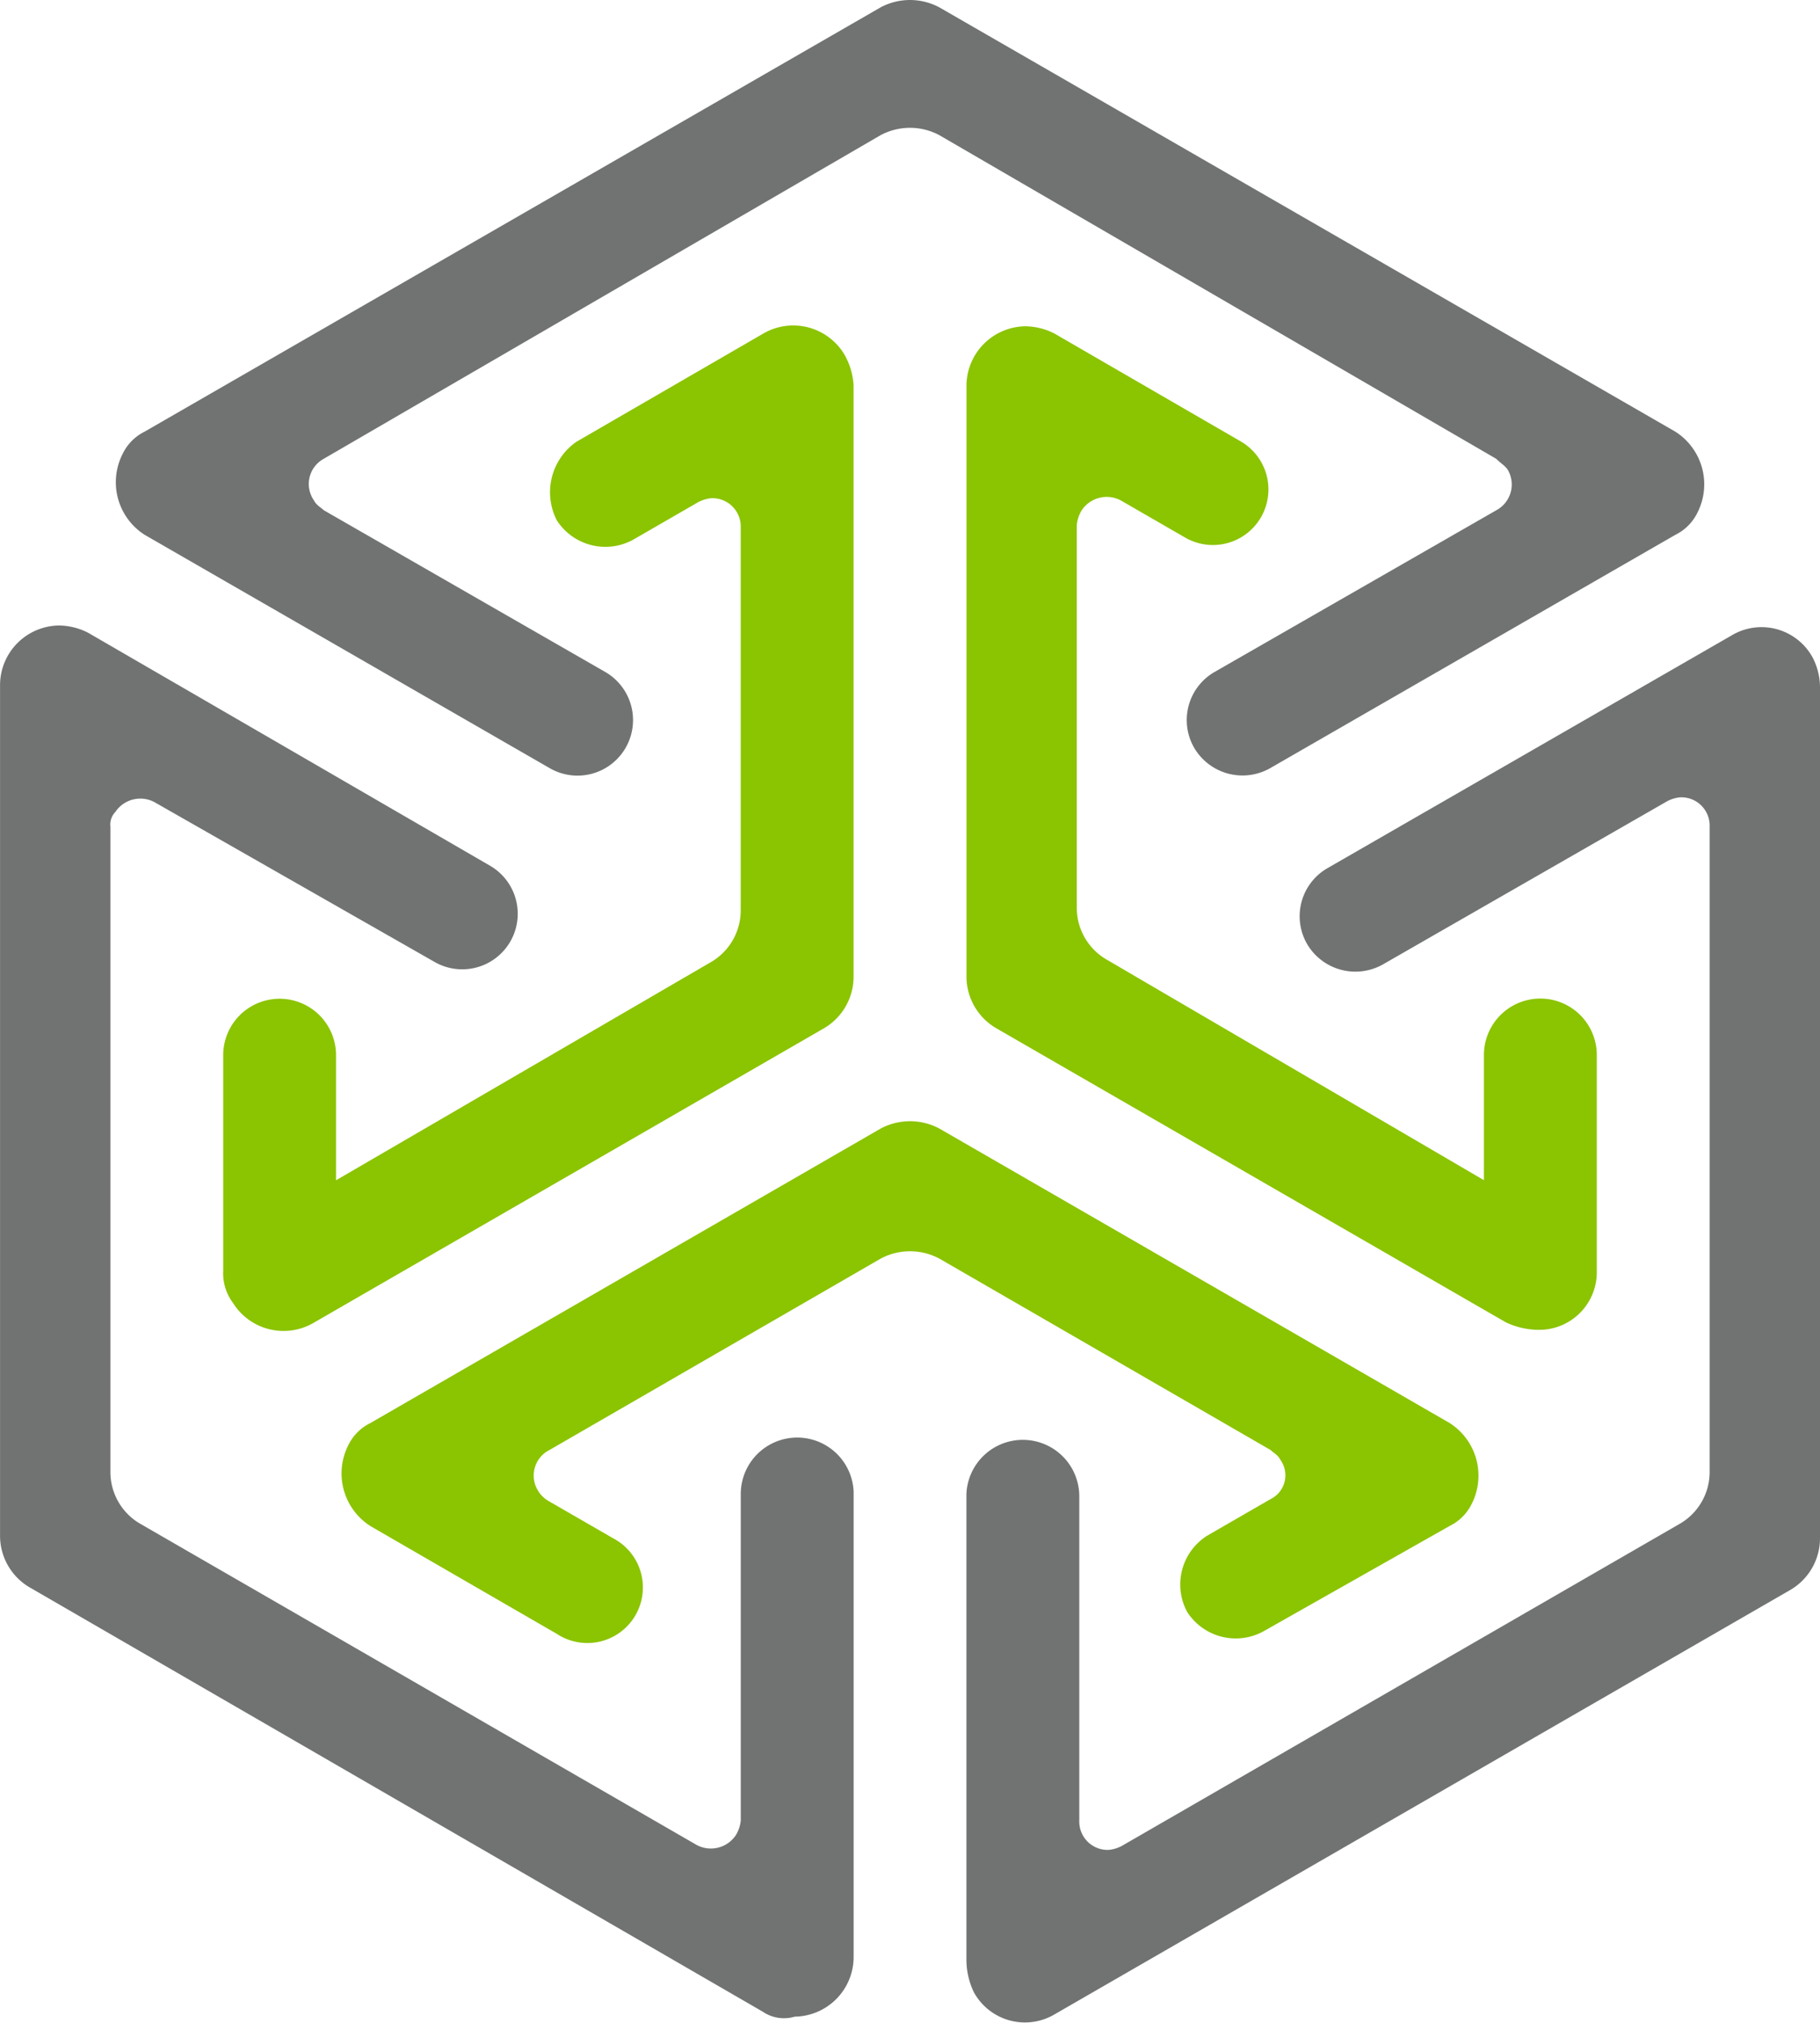
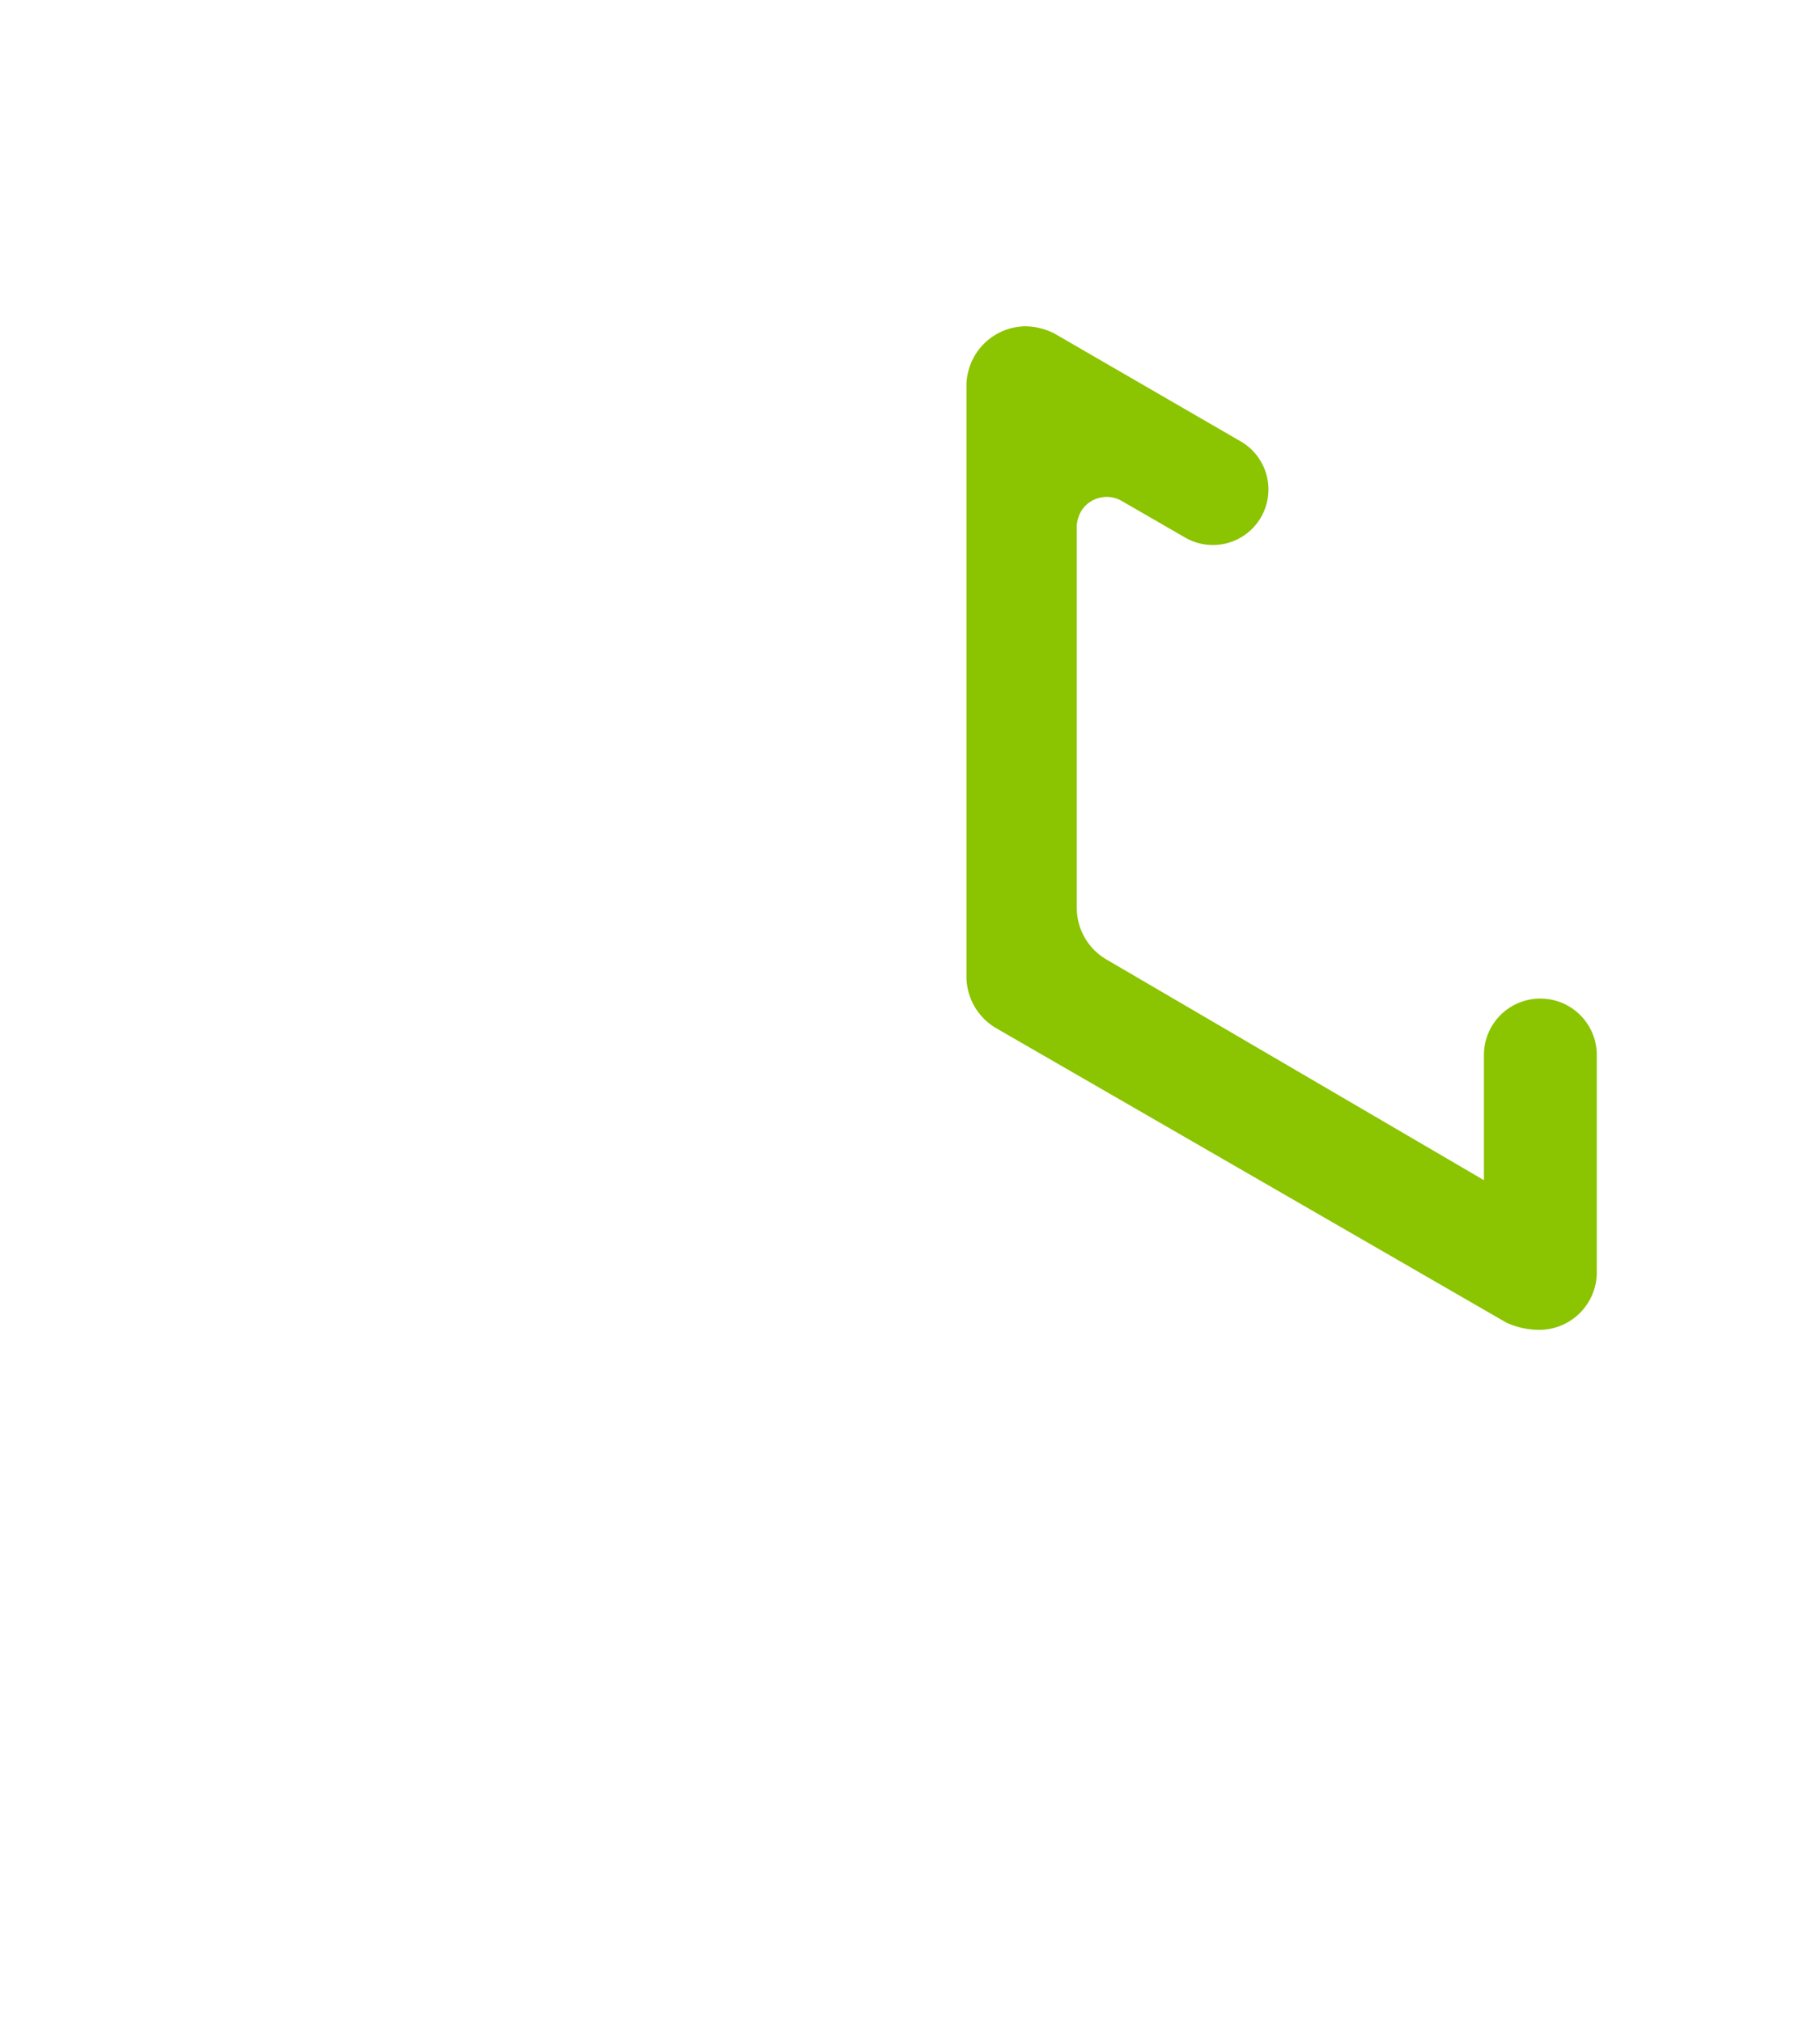
<svg xmlns="http://www.w3.org/2000/svg" width="35.011" height="38.898" viewBox="0 0 35.011 38.898">
  <defs>
    <style> .cls-1 { fill: #707372; } .cls-2 { fill: #8bc400; } </style>
  </defs>
  <g id="Group_187" data-name="Group 187" transform="translate(720 -2917)">
-     <path id="Path_1216" data-name="Path 1216" class="cls-1" d="M22.726,14.391a1.067,1.067,0,0,1,.377-1.463L28.53,9.814a.562.562,0,0,0,.236-.755c-.047-.094-.142-.142-.236-.236L17.819,2.6a1.2,1.2,0,0,0-1.132,0L5.976,8.823a.552.552,0,0,0-.189.8c.047.094.142.142.189.189L11.4,12.928a1.068,1.068,0,0,1-1.085,1.84L2.532,10.286a1.2,1.2,0,0,1-.425-1.557A.926.926,0,0,1,2.532,8.3L16.687.142a1.2,1.2,0,0,1,1.132,0L31.974,8.3A1.2,1.2,0,0,1,32.4,9.861a.926.926,0,0,1-.425.425l-7.785,4.482A1.078,1.078,0,0,1,22.726,14.391Z" transform="translate(-719.748 2917)" />
    <path id="Path_1217" data-name="Path 1217" class="cls-2" d="M22.709,23.127l-9.814-5.662a1.15,1.15,0,0,1-.566-.991V5.1A1.148,1.148,0,0,1,13.46,3.97a1.257,1.257,0,0,1,.566.142l3.586,2.076a1.068,1.068,0,0,1-1.085,1.84L15.3,7.32a.578.578,0,0,0-.755.189.672.672,0,0,0-.094.283v7.361a1.15,1.15,0,0,0,.566.991l7.266,4.247V17.984a1.085,1.085,0,0,1,2.171,0v4.152a1.108,1.108,0,0,1-1.085,1.133A1.507,1.507,0,0,1,22.709,23.127Z" transform="translate(-713.737 2919.305)" />
-     <path id="Path_1218" data-name="Path 1218" class="cls-1" d="M12.328,33.269V24.3a1.086,1.086,0,0,1,2.171.047V30.58a.545.545,0,0,0,.566.566.672.672,0,0,0,.283-.094L26.059,24.87a1.15,1.15,0,0,0,.566-.991V11.47a.545.545,0,0,0-.566-.566.671.671,0,0,0-.283.094l-5.426,3.114a1.078,1.078,0,0,1-1.463-.377,1.067,1.067,0,0,1,.377-1.463L27.049,7.79a1.12,1.12,0,0,1,1.557.425,1.256,1.256,0,0,1,.142.566V25.153a1.15,1.15,0,0,1-.566.991L14.027,34.307a1.121,1.121,0,0,1-1.557-.425A1.453,1.453,0,0,1,12.328,33.269Z" transform="translate(-713.737 2921.429)" />
-     <path id="Path_1219" data-name="Path 1219" class="cls-2" d="M3.283,22.146V17.994a1.085,1.085,0,0,1,2.17,0V20.4l7.219-4.2a1.15,1.15,0,0,0,.566-.991V7.849a.545.545,0,0,0-.566-.566.671.671,0,0,0-.283.094l-1.227.708A1.111,1.111,0,0,1,9.7,7.708a1.183,1.183,0,0,1,.377-1.51l3.586-2.076a1.147,1.147,0,0,1,1.557.377,1.338,1.338,0,0,1,.189.613V16.484a1.15,1.15,0,0,1-.566.991L5.029,23.137a1.147,1.147,0,0,1-1.557-.377A.948.948,0,0,1,3.283,22.146Z" transform="translate(-718.989 2919.298)" />
-     <path id="Path_1220" data-name="Path 1220" class="cls-1" d="M15.241,34.269,1.133,26.106a1.15,1.15,0,0,1-.566-.991V8.743A1.148,1.148,0,0,1,1.7,7.61a1.256,1.256,0,0,1,.566.142L10,12.234a1.068,1.068,0,0,1-1.085,1.84L3.539,11.008a.578.578,0,0,0-.755.189.347.347,0,0,0-.094.283V23.889a1.15,1.15,0,0,0,.566.991l10.711,6.181a.578.578,0,0,0,.755-.189.671.671,0,0,0,.094-.283V24.313a1.086,1.086,0,0,1,2.171-.047v8.965a1.148,1.148,0,0,1-1.132,1.132A.723.723,0,0,1,15.241,34.269Z" transform="translate(-720.566 2921.419)" />
-     <path id="Path_1221" data-name="Path 1221" class="cls-2" d="M20.991,23.079a1.111,1.111,0,0,1,.377-1.463l1.227-.708a.51.51,0,0,0,.189-.755c-.047-.094-.141-.141-.189-.189l-6.37-3.68a1.2,1.2,0,0,0-1.132,0l-6.37,3.68a.55.55,0,0,0-.236.755.569.569,0,0,0,.236.236l1.227.708A1.068,1.068,0,1,1,8.865,23.5L5.279,21.427a1.2,1.2,0,0,1-.425-1.557.926.926,0,0,1,.425-.425l9.814-5.662a1.2,1.2,0,0,1,1.132,0l9.814,5.662A1.2,1.2,0,0,1,26.464,21a.926.926,0,0,1-.425.425l-3.586,2.029A1.111,1.111,0,0,1,20.991,23.079Z" transform="translate(-718.153 2924.921)" />
  </g>
</svg>